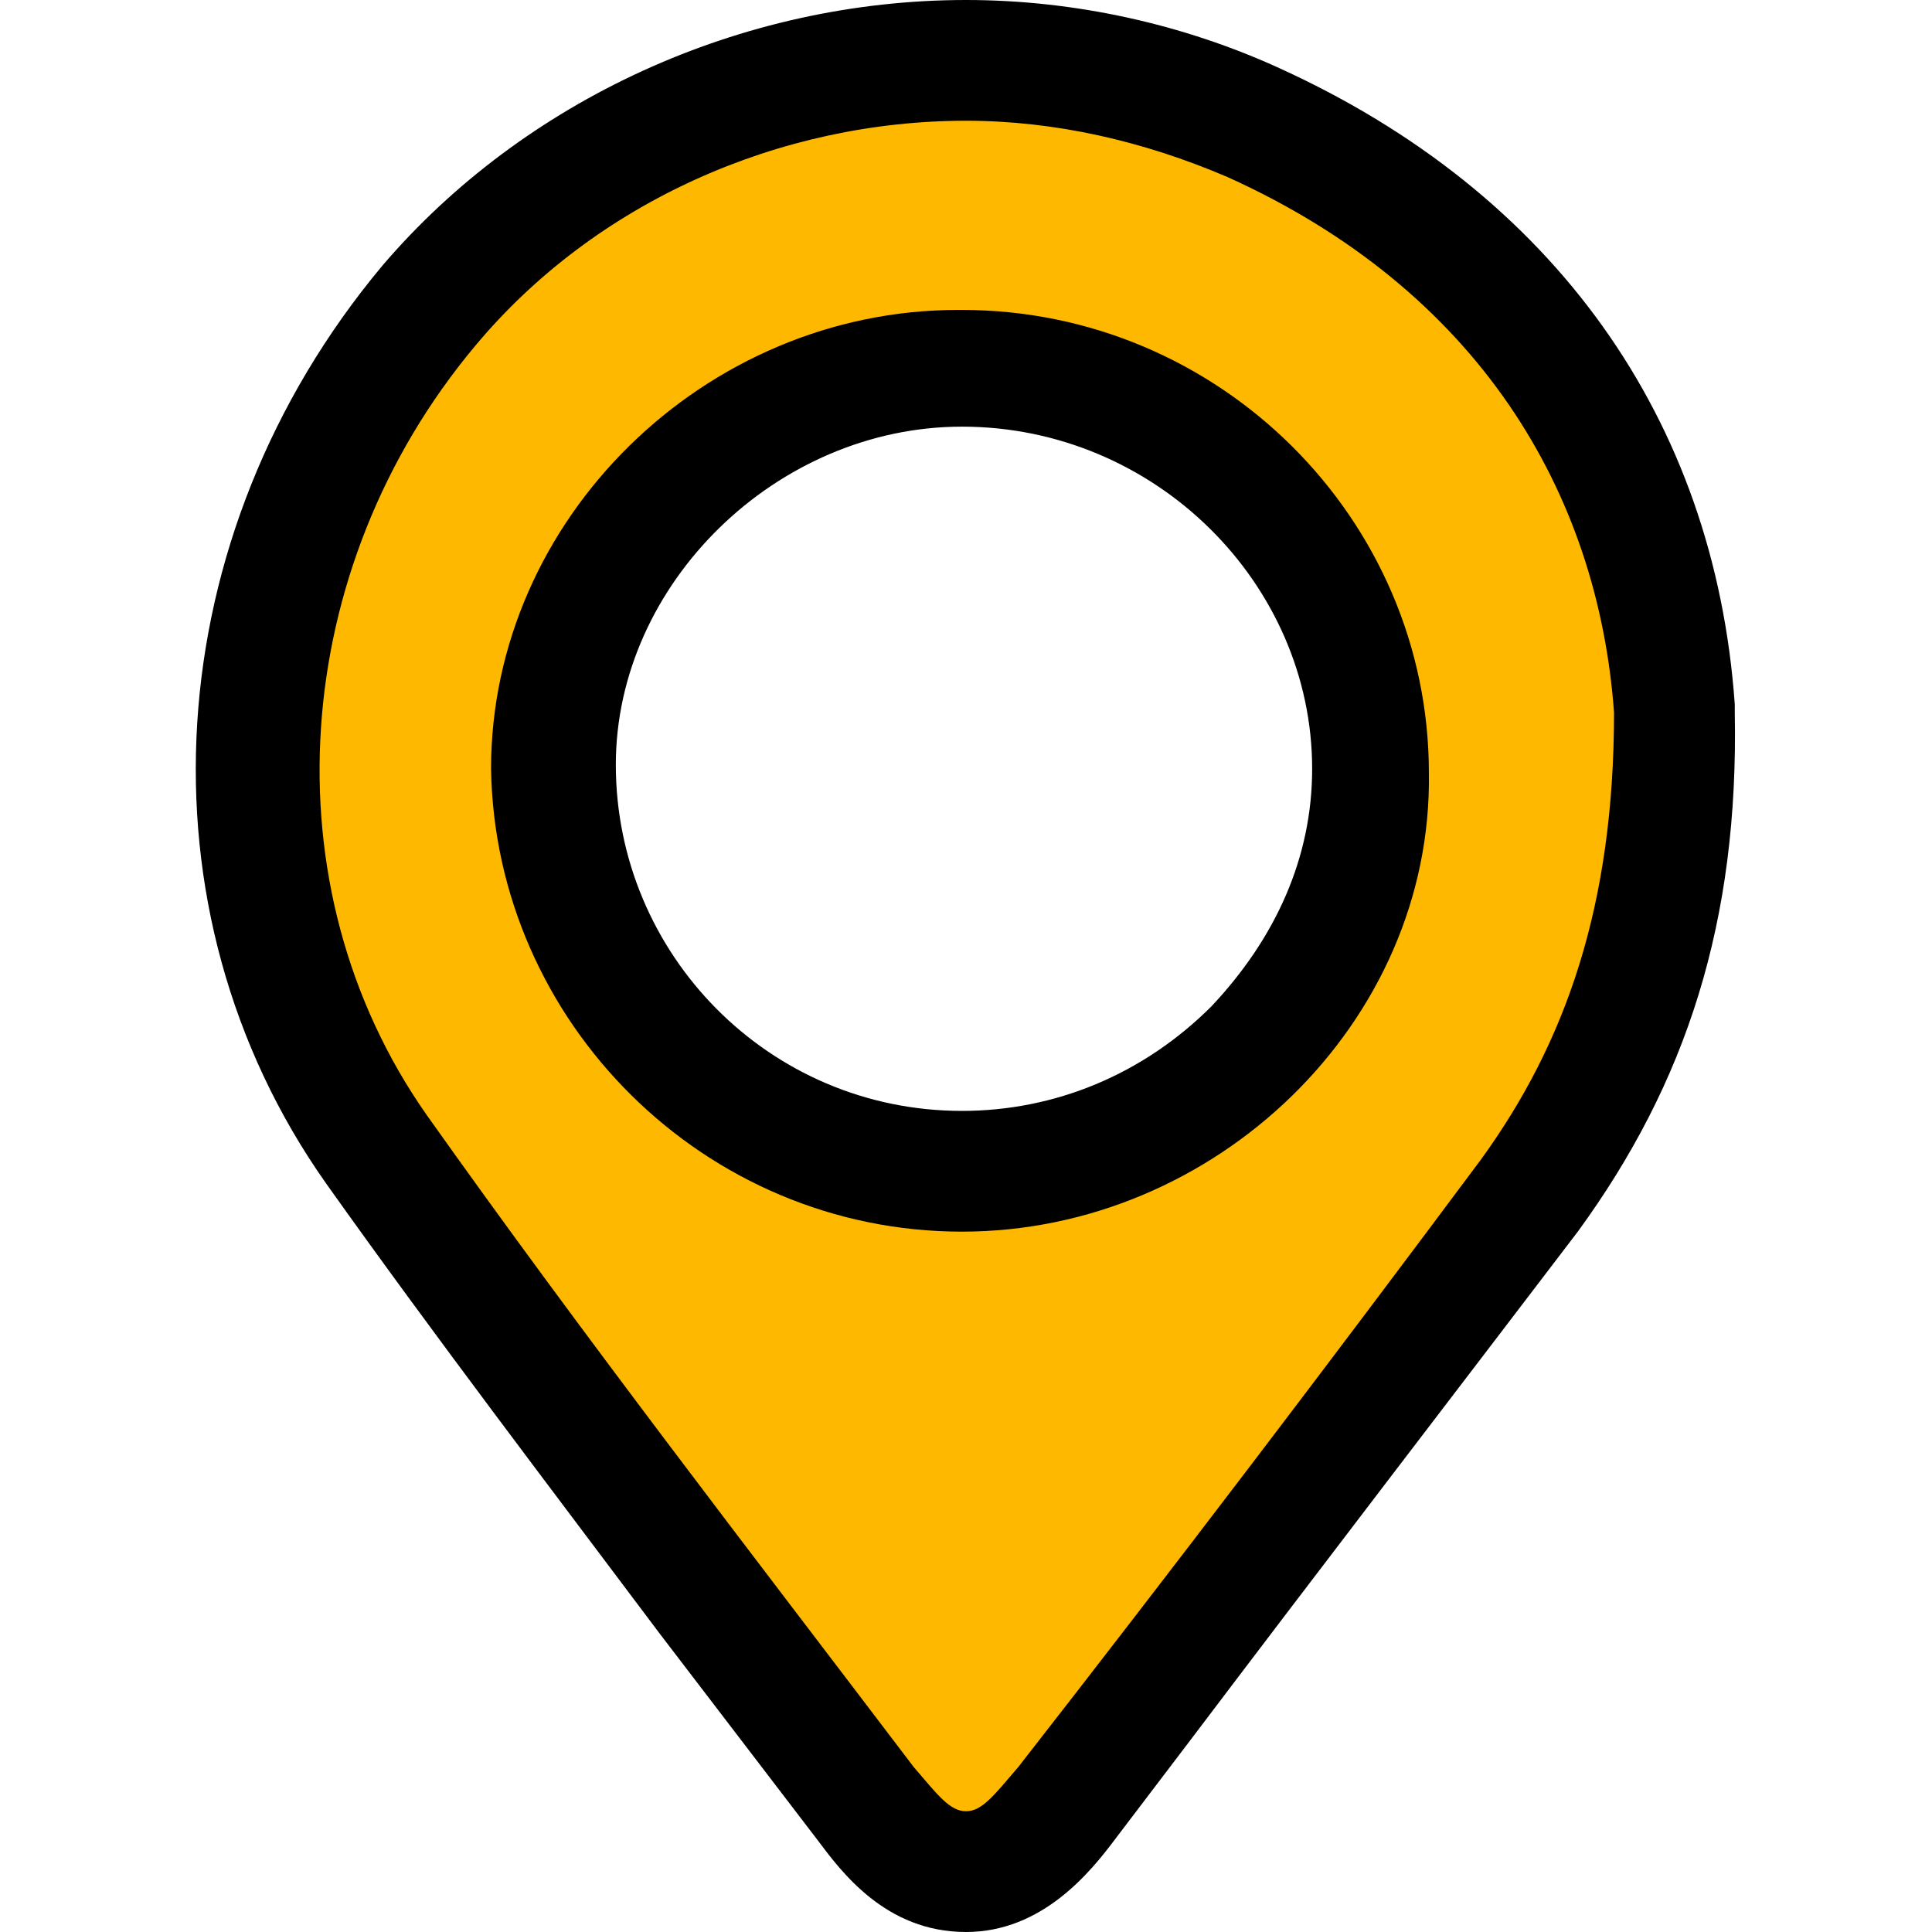
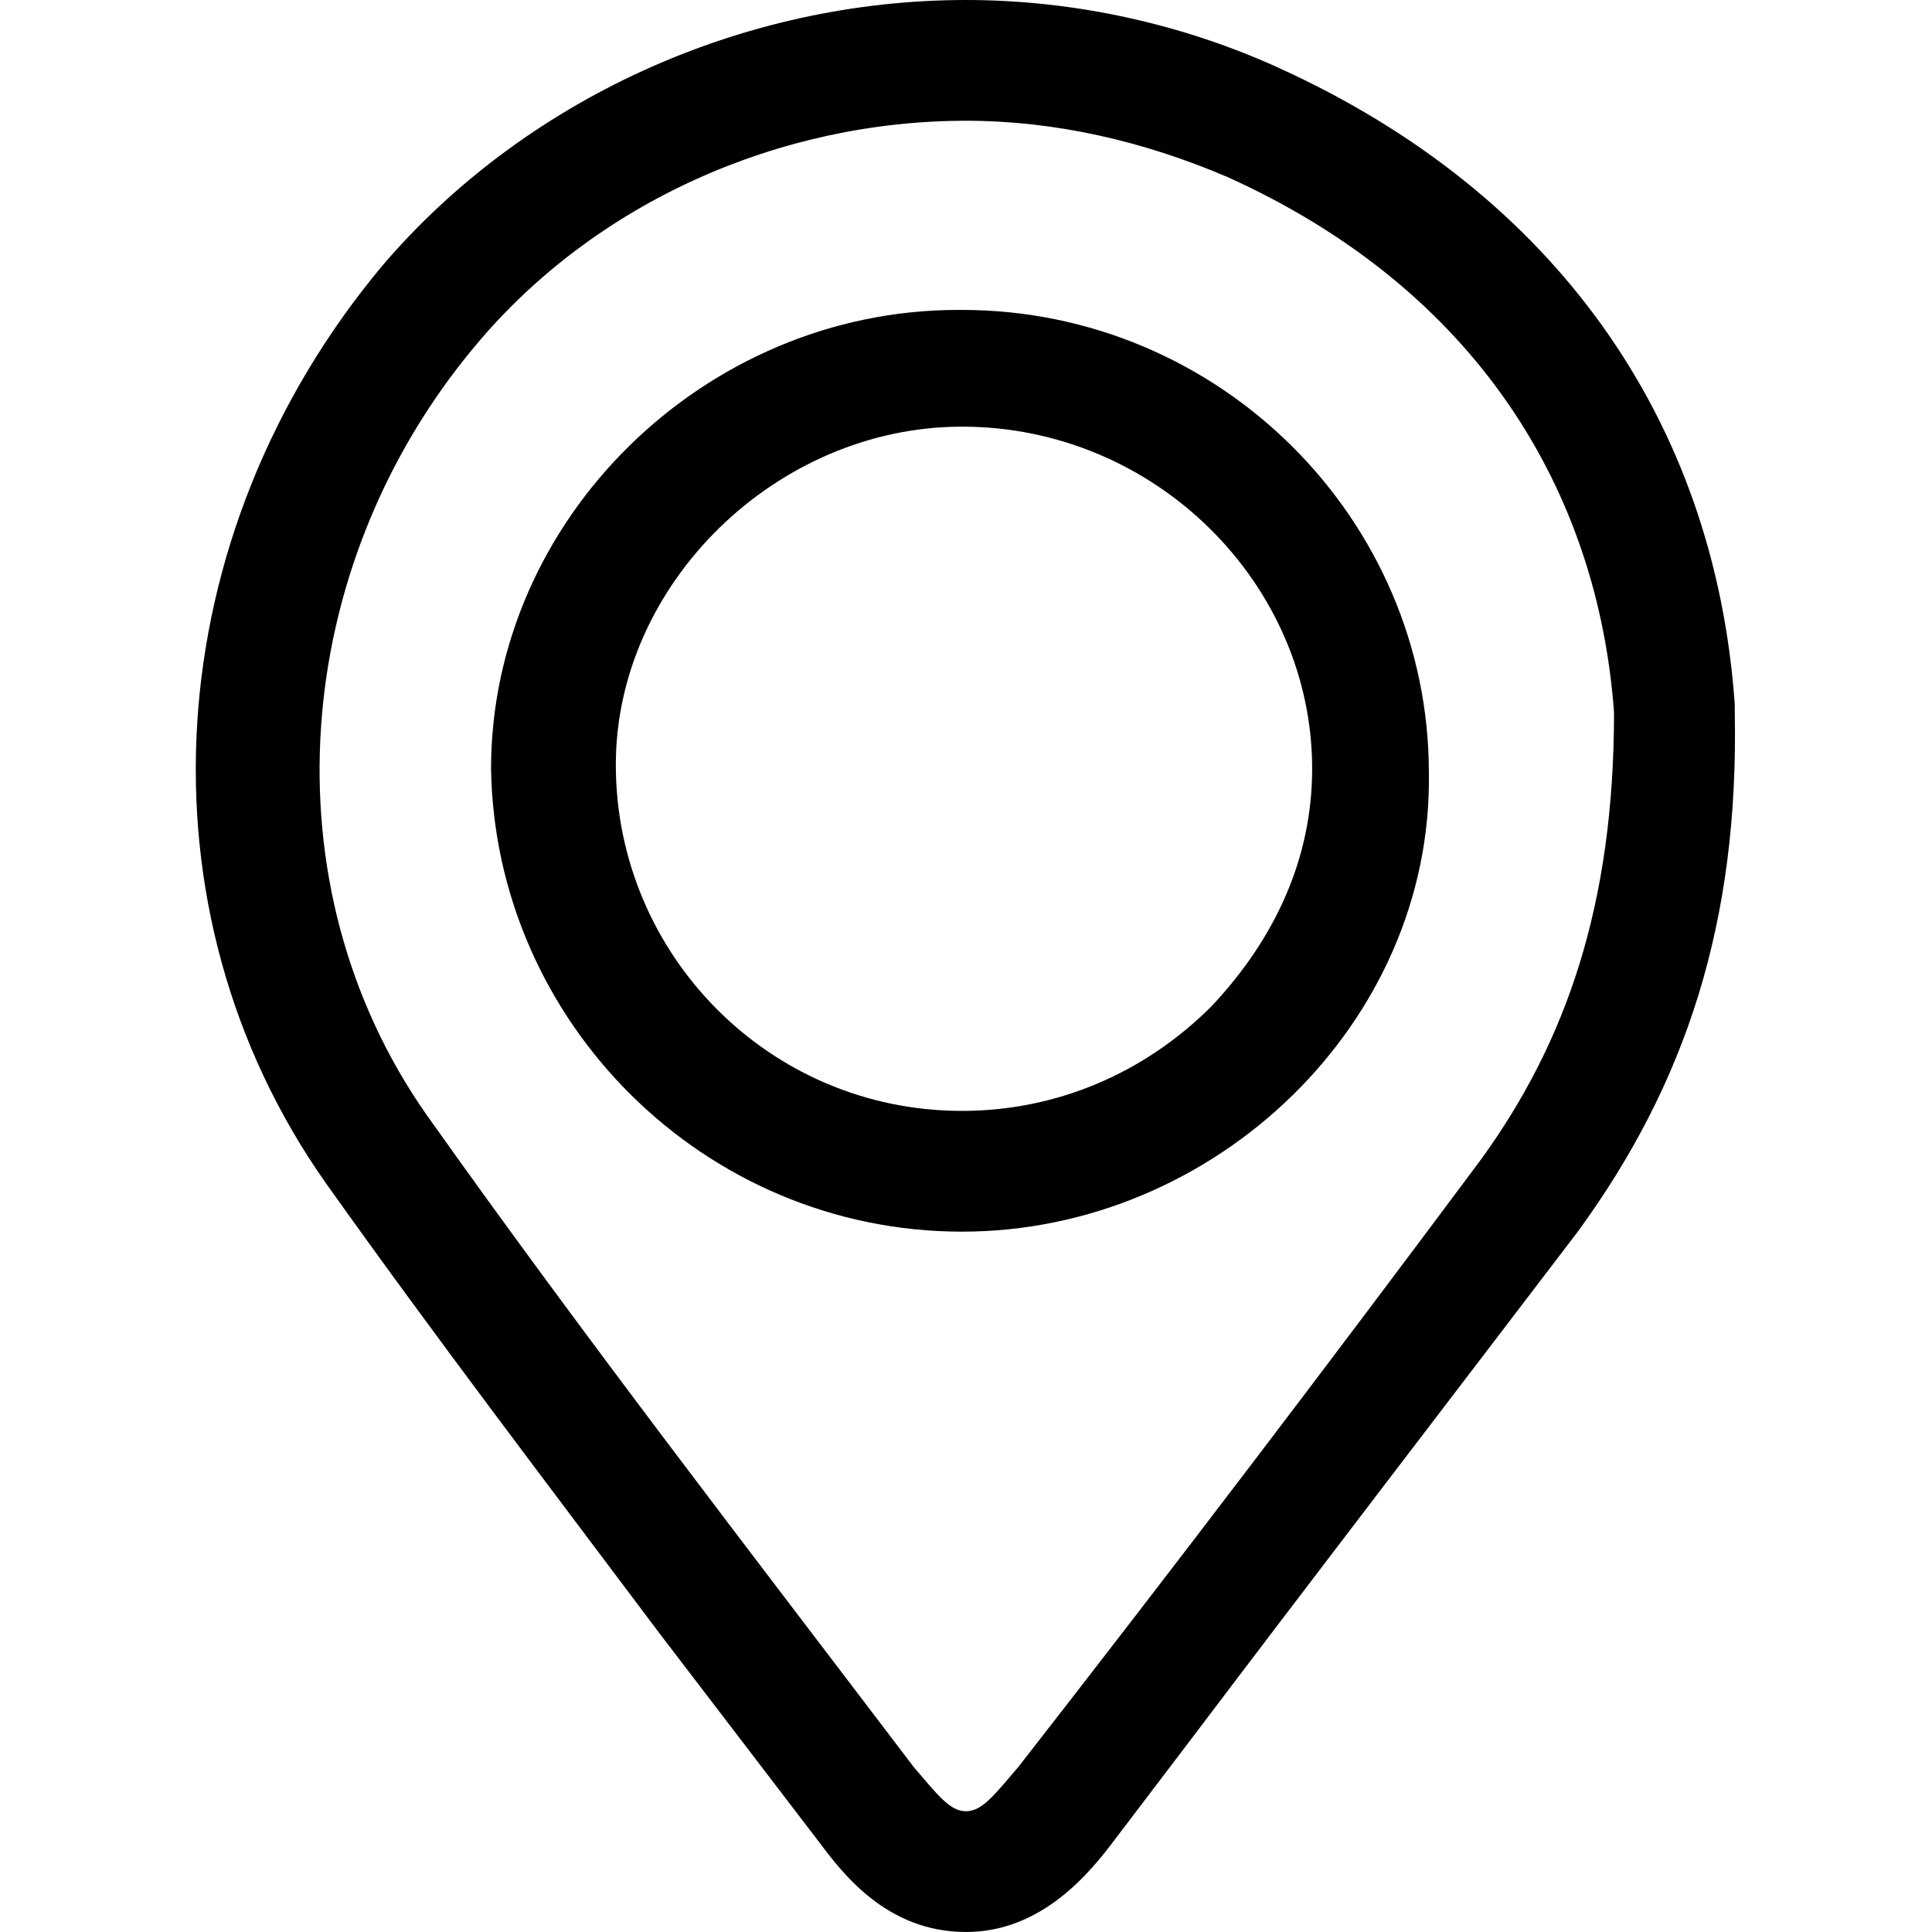
<svg xmlns="http://www.w3.org/2000/svg" viewBox="0 0 48 48" style="enable-background:new 0 0 48 48" xml:space="preserve">
-   <path d="M24 46.5c-1.2 0-2-1-2.5-1.7l-3.9-5.1c-2.8-3.6-5.6-7.4-8.3-11.2-4.4-6.2-3.9-14.8 1.3-21 3.2-3.8 8.2-6 13.4-6 2.5 0 5 .5 7.1 1.5 6.3 2.9 10 8.1 10.5 14.6v.1c0 4.9-1.1 8.6-3.6 12-3.1 4.2-6.4 8.5-9.5 12.6l-2 2.6c-.5.6-1.3 1.6-2.5 1.6zm-.1-37.3c-5.5 0-10.1 4.5-10.1 9.9 0 5.5 4.5 10.1 10.1 10.1 2.8 0 5.3-1.1 7.3-3 1.9-1.9 2.9-4.3 2.9-6.9 0-5.6-4.6-10.1-10.2-10.1V7.7v1.5z" style="fill:#feb800" />
  <path d="M24 3c2.2 0 4.4.5 6.5 1.4 6.2 2.8 9.2 7.8 9.6 13.3 0 4.8-1.2 8.2-3.3 11.1-3.8 5.1-7.6 10.1-11.5 15.1-.6.7-.9 1.1-1.3 1.1s-.7-.4-1.3-1.1c-4.1-5.4-8.2-10.7-12.1-16.2-4-5.7-3.4-13.6 1.2-19.1C14.8 5 19.4 3 24 3m-.1 27.6c6.3 0 11.7-5.2 11.6-11.4 0-6.3-5.2-11.5-11.6-11.5h-.1c-6.3 0-11.6 5.2-11.6 11.4.1 6.3 5.3 11.5 11.7 11.5M24 0C18.4 0 13 2.5 9.5 6.6c-5.6 6.7-6.2 16-1.4 22.8 2.7 3.8 5.6 7.6 8.3 11.2l3.9 5.1c.6.8 1.7 2.3 3.7 2.3 1.9 0 3.1-1.5 3.7-2.3l1.9-2.5c3.1-4.1 6.4-8.4 9.6-12.6 2.7-3.7 4-7.7 3.9-12.9v-.2c-.5-7.1-4.5-12.7-11.3-15.8C29.4.6 26.7 0 24 0zm-.1 27.6c-4.8 0-8.6-3.9-8.6-8.6 0-4.5 4-8.4 8.6-8.4 4.8 0 8.7 3.9 8.7 8.5 0 2.2-.9 4.2-2.5 5.9-1.7 1.7-3.9 2.6-6.2 2.6z" />
</svg>